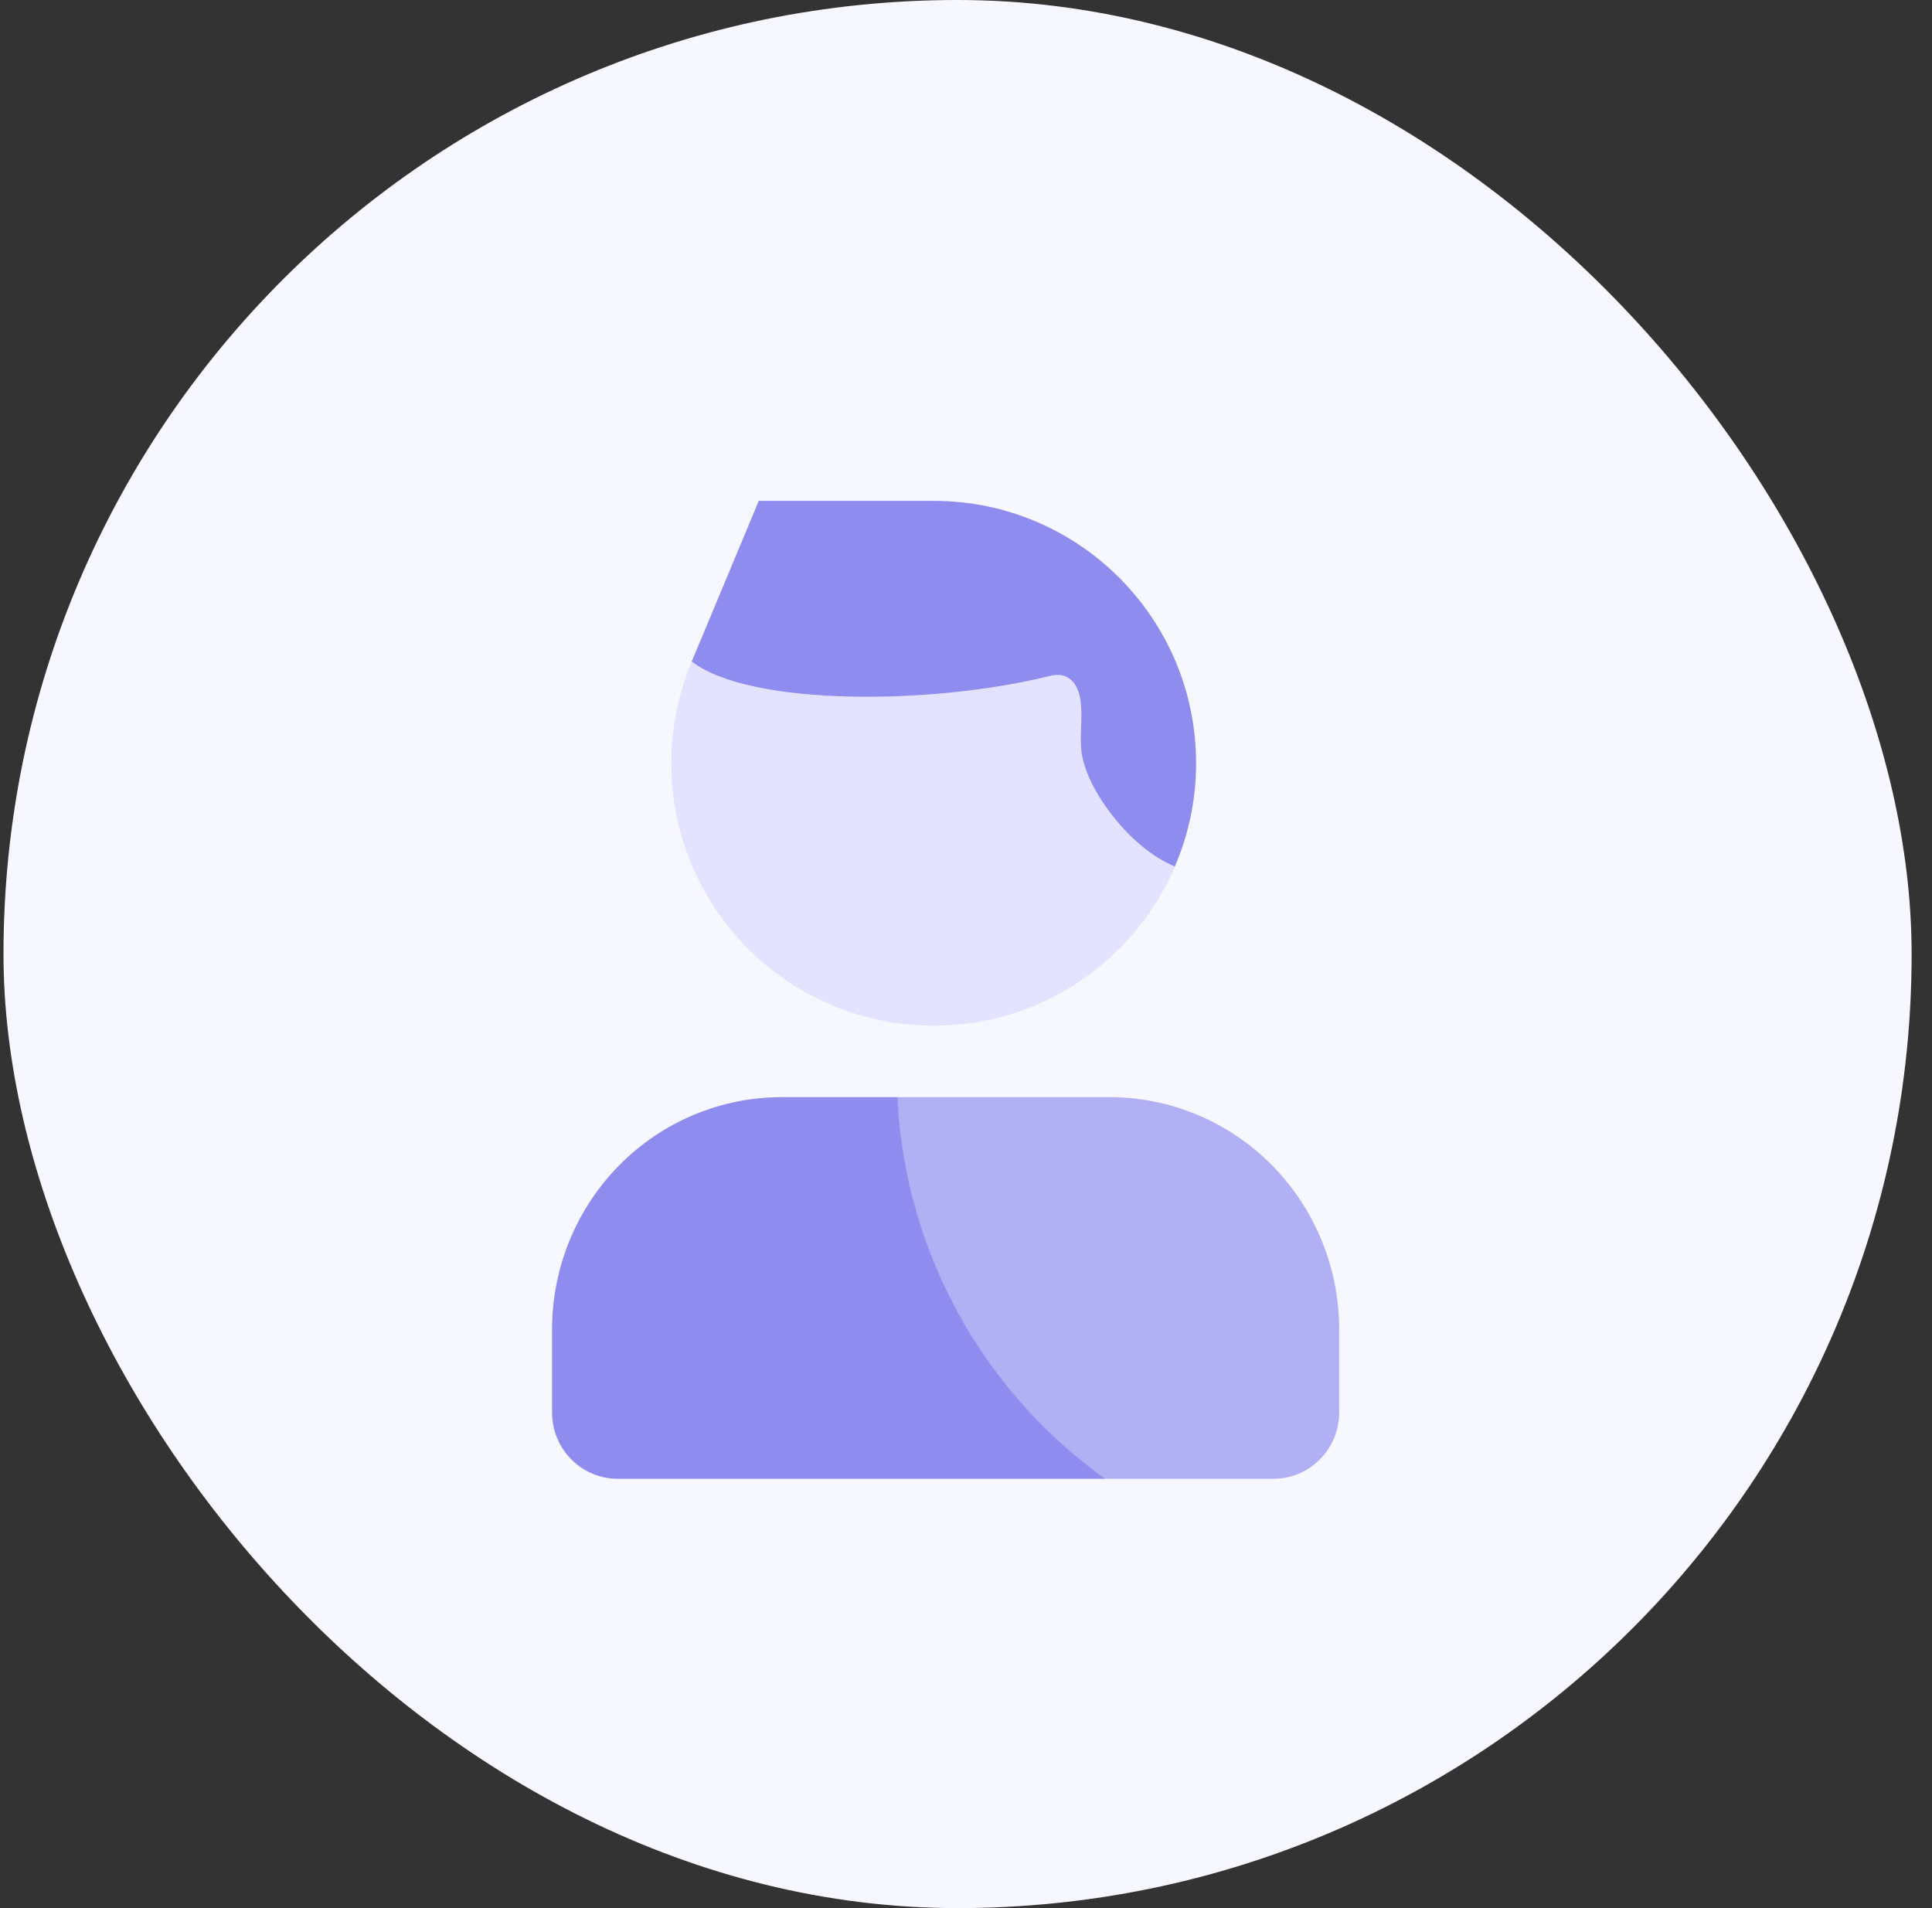
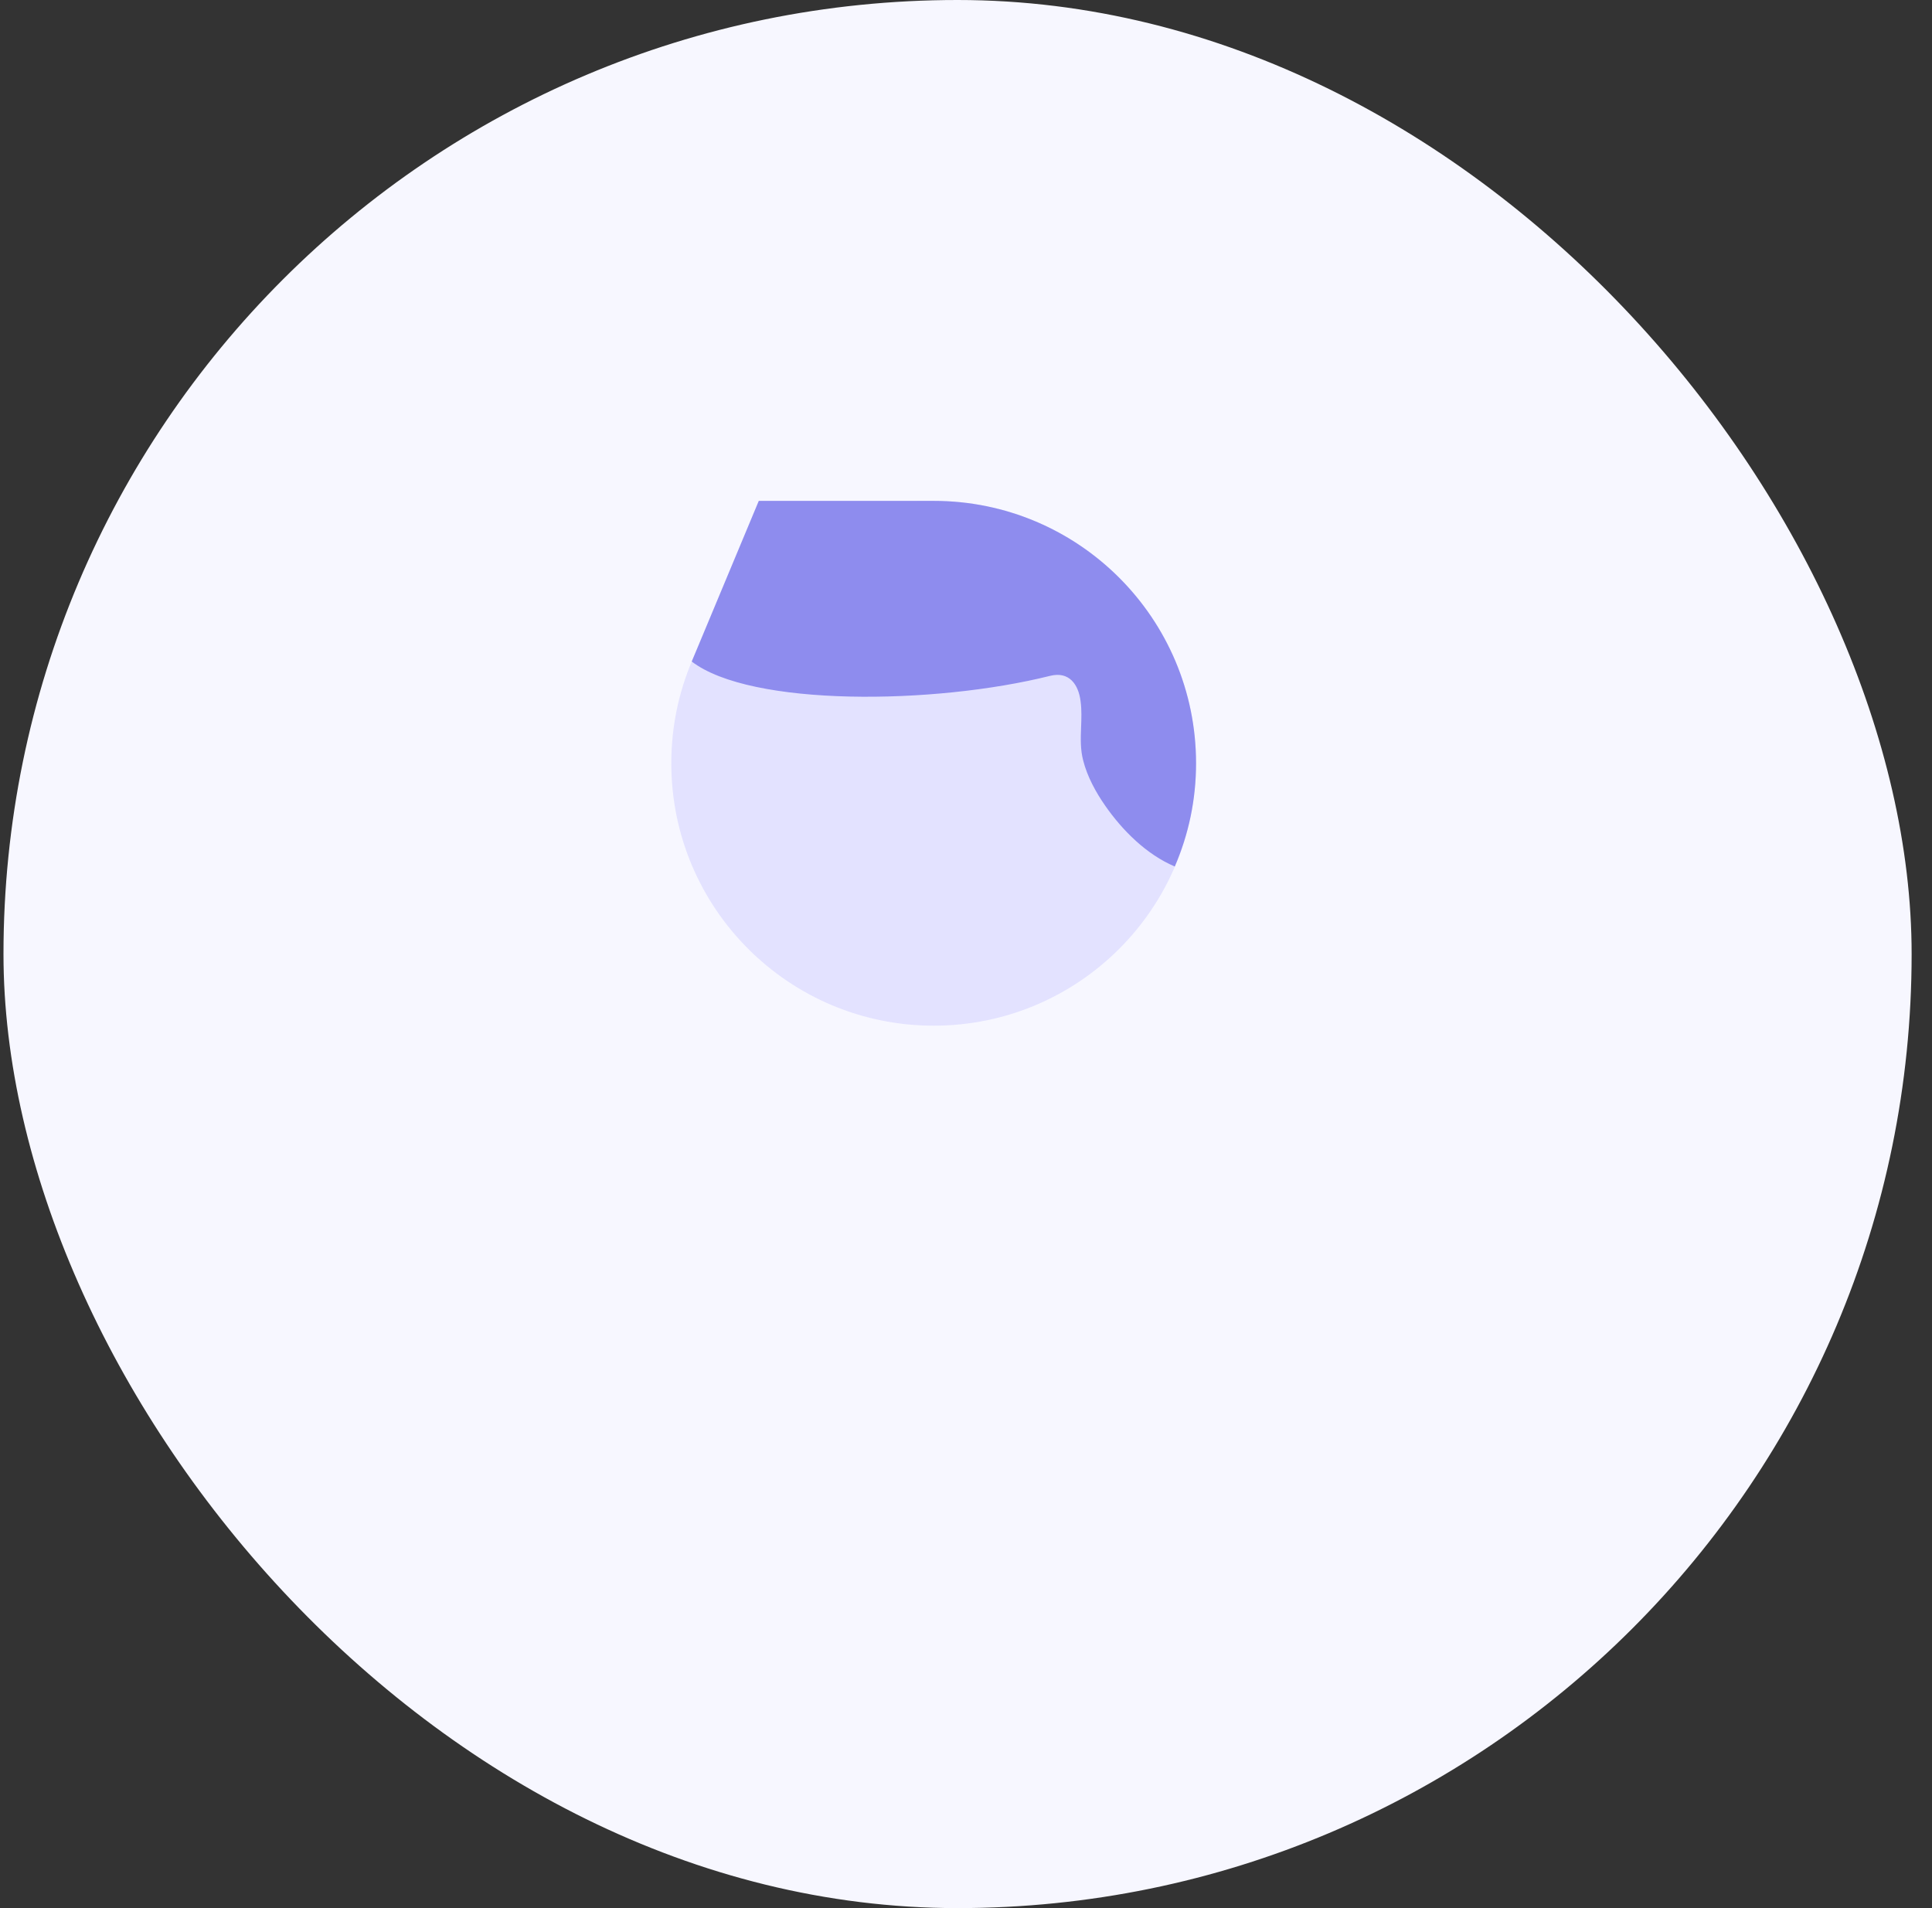
<svg xmlns="http://www.w3.org/2000/svg" width="81" height="80" viewBox="0 0 81 80" fill="none">
  <rect x="0" y="0" width="81" height="80" fill="#333333" stroke="none" />
  <rect x="0.146" width="80" height="80" rx="40" fill="#F7F7FF" />
-   <path fill-rule="evenodd" clip-rule="evenodd" d="M25.965 48.852C27.77 47.026 30.218 46 32.77 46H46.52C49.073 46 51.521 47.026 53.326 48.852C55.131 50.679 56.145 53.156 56.145 55.739V59.217C56.145 60.754 54.914 62 53.395 62C52.27 62 27.02 62 25.895 62C24.377 62 23.145 60.754 23.145 59.217V55.739C23.145 53.156 24.16 50.679 25.965 48.852Z" fill="url(#paint0_radial_35313_19275)" />
-   <path d="M39.145 43.003C45.221 43.003 50.145 38.078 50.145 32.002C50.145 25.926 45.221 21 39.145 21C33.07 21 28.145 25.926 28.145 32.002C28.145 38.078 33.07 43.003 39.145 43.003Z" fill="#E3E2FF" />
+   <path d="M39.145 43.003C45.221 43.003 50.145 38.078 50.145 32.002C50.145 25.926 45.221 21 39.145 21C33.07 21 28.145 25.926 28.145 32.002C28.145 38.078 33.07 43.003 39.145 43.003" fill="#E3E2FF" />
  <path fill-rule="evenodd" clip-rule="evenodd" d="M39.145 21C45.22 21 50.145 25.926 50.145 32.002C50.145 33.542 49.828 34.996 49.253 36.329C48.068 35.828 47.053 34.813 46.332 33.774C45.941 33.212 45.587 32.564 45.415 31.892C45.29 31.424 45.308 30.952 45.326 30.479C45.339 30.123 45.353 29.767 45.305 29.41C45.22 28.701 44.829 28.139 44.034 28.334C39.145 29.557 31.47 29.63 29.001 27.735L31.812 21H39.145Z" fill="#8E8CEE" />
  <defs>
    <radialGradient id="paint0_radial_35313_19275" cx="0" cy="0" r="1" gradientUnits="userSpaceOnUse" gradientTransform="translate(58.395 44.909) rotate(156.921) scale(63.081 63.95)">
      <stop stop-color="#B1B0F5" />
      <stop stop-color="#B1B0F5" />
      <stop offset="0.33" stop-color="#B1B0F5" />
      <stop offset="0.331" stop-color="#8E8CEE" />
      <stop offset="0.953" stop-color="#8E8CEE" />
    </radialGradient>
  </defs>
</svg>